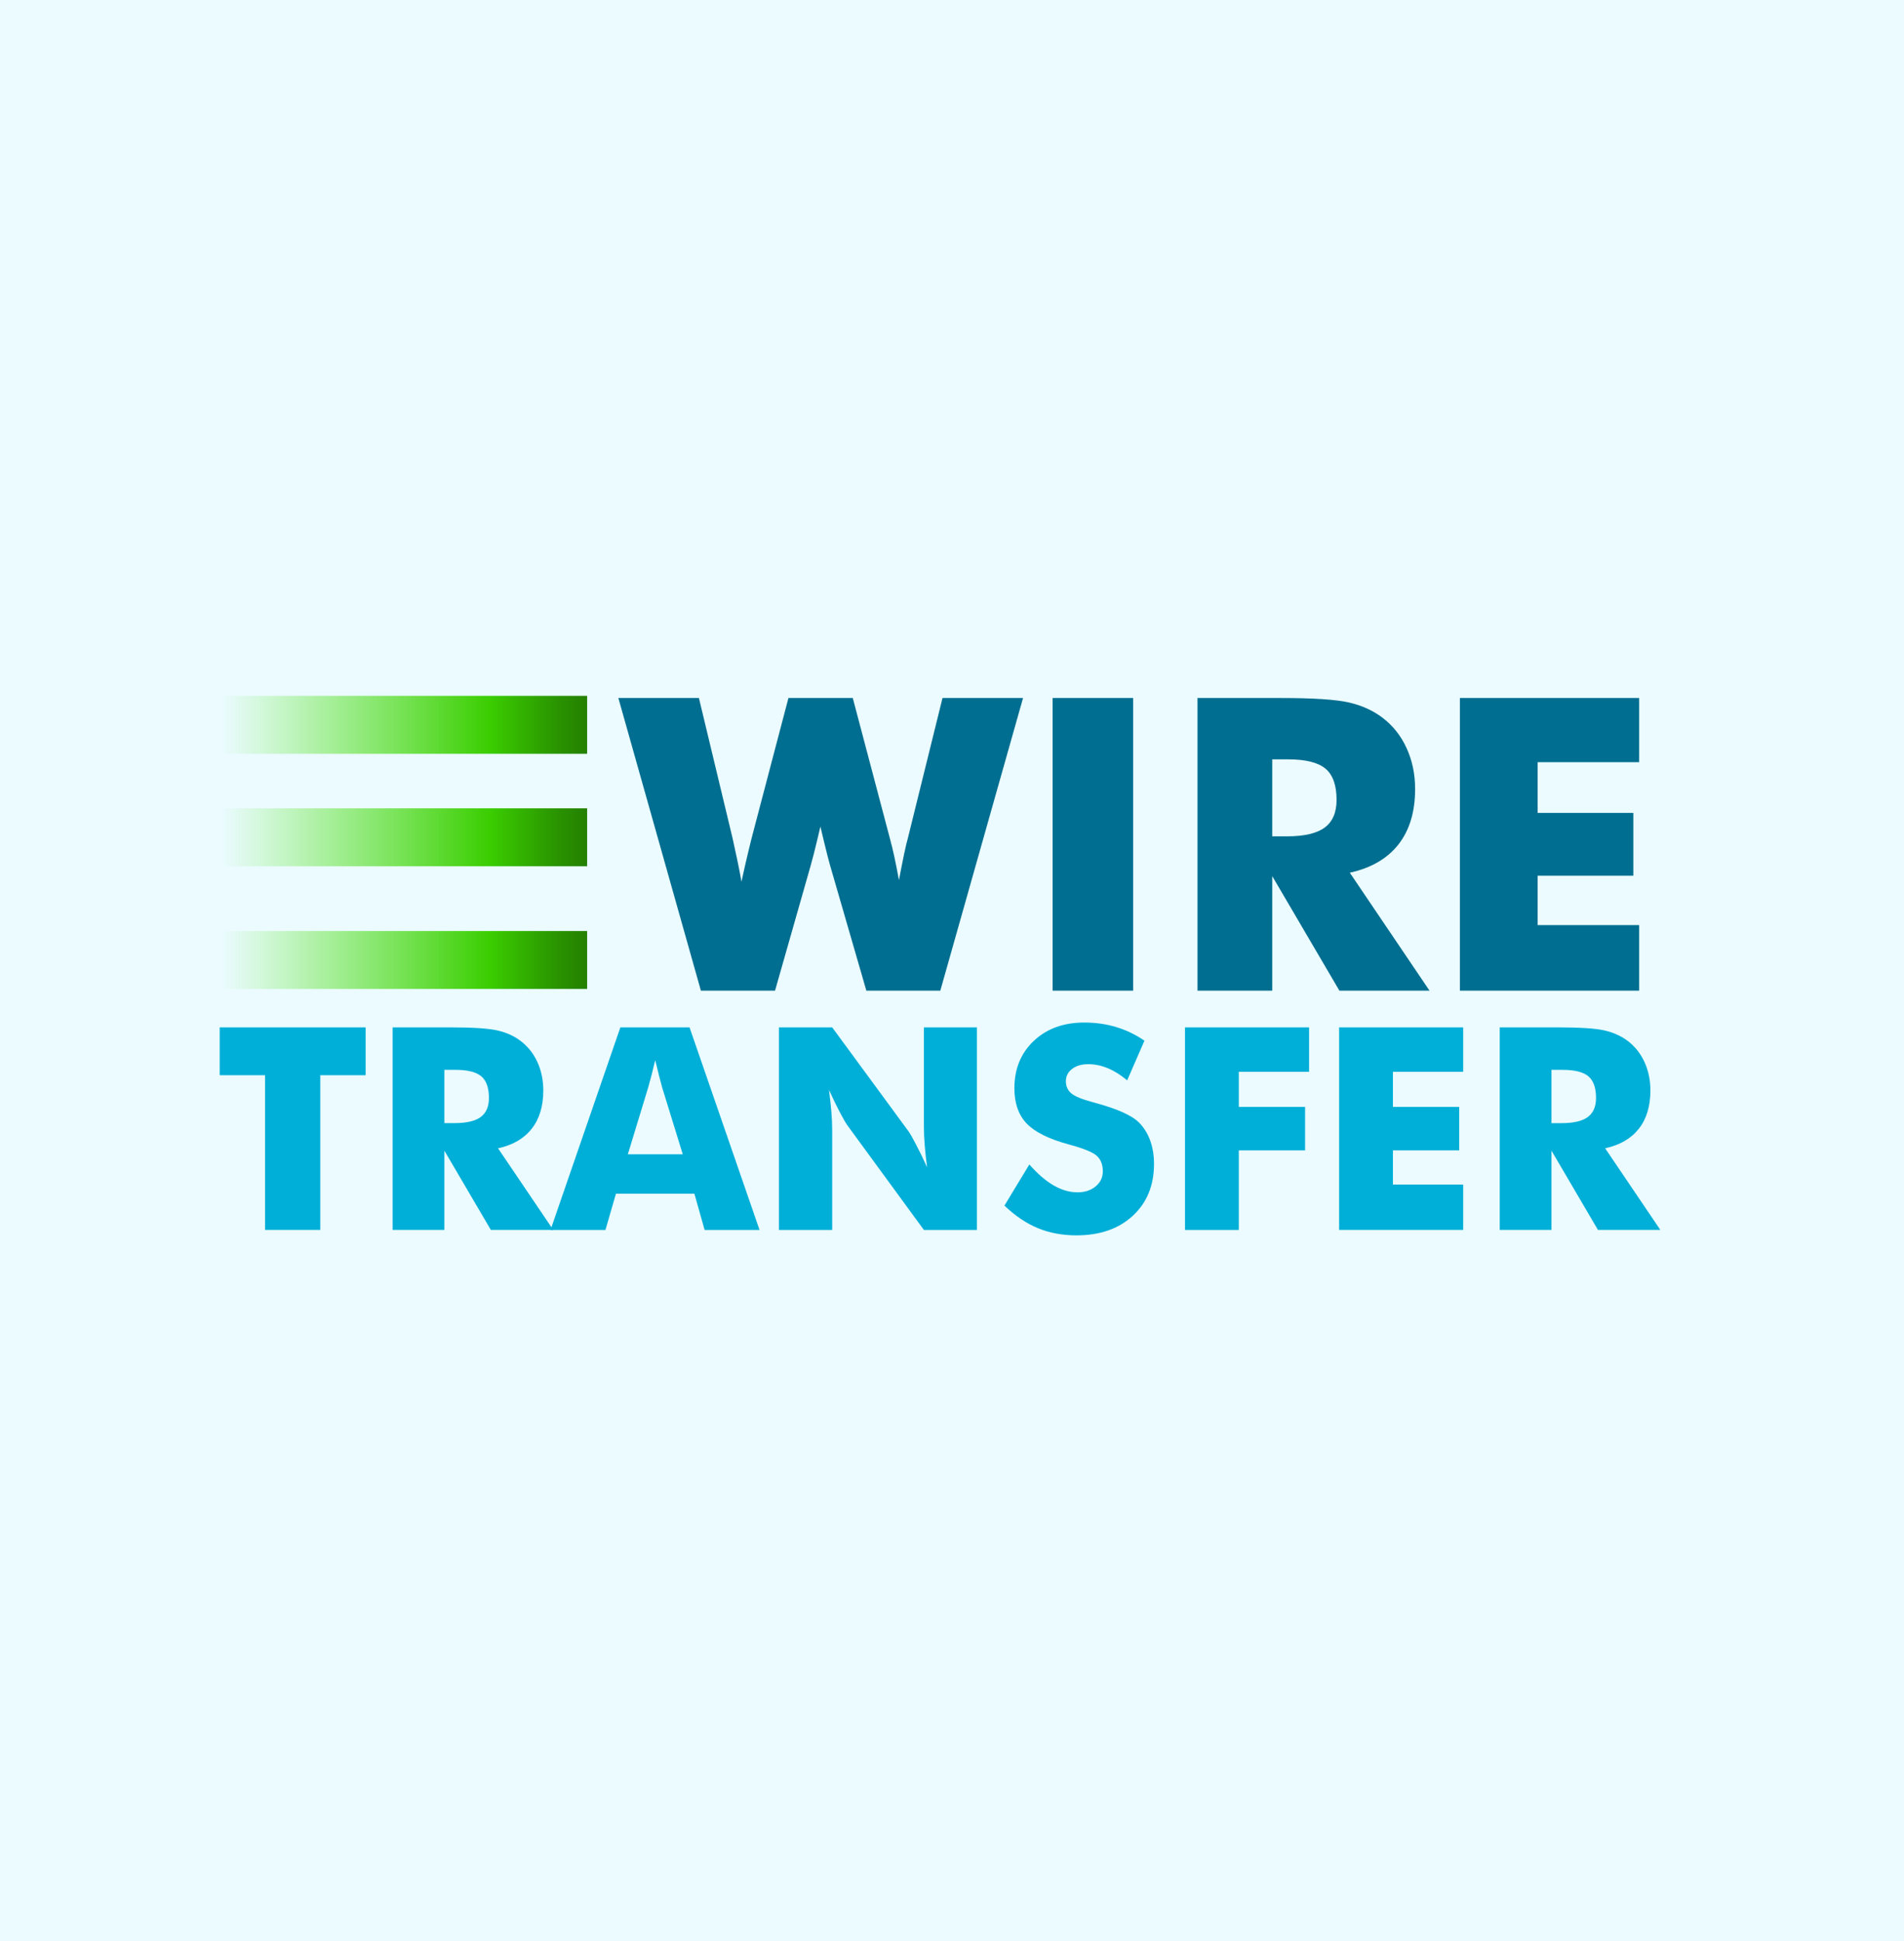
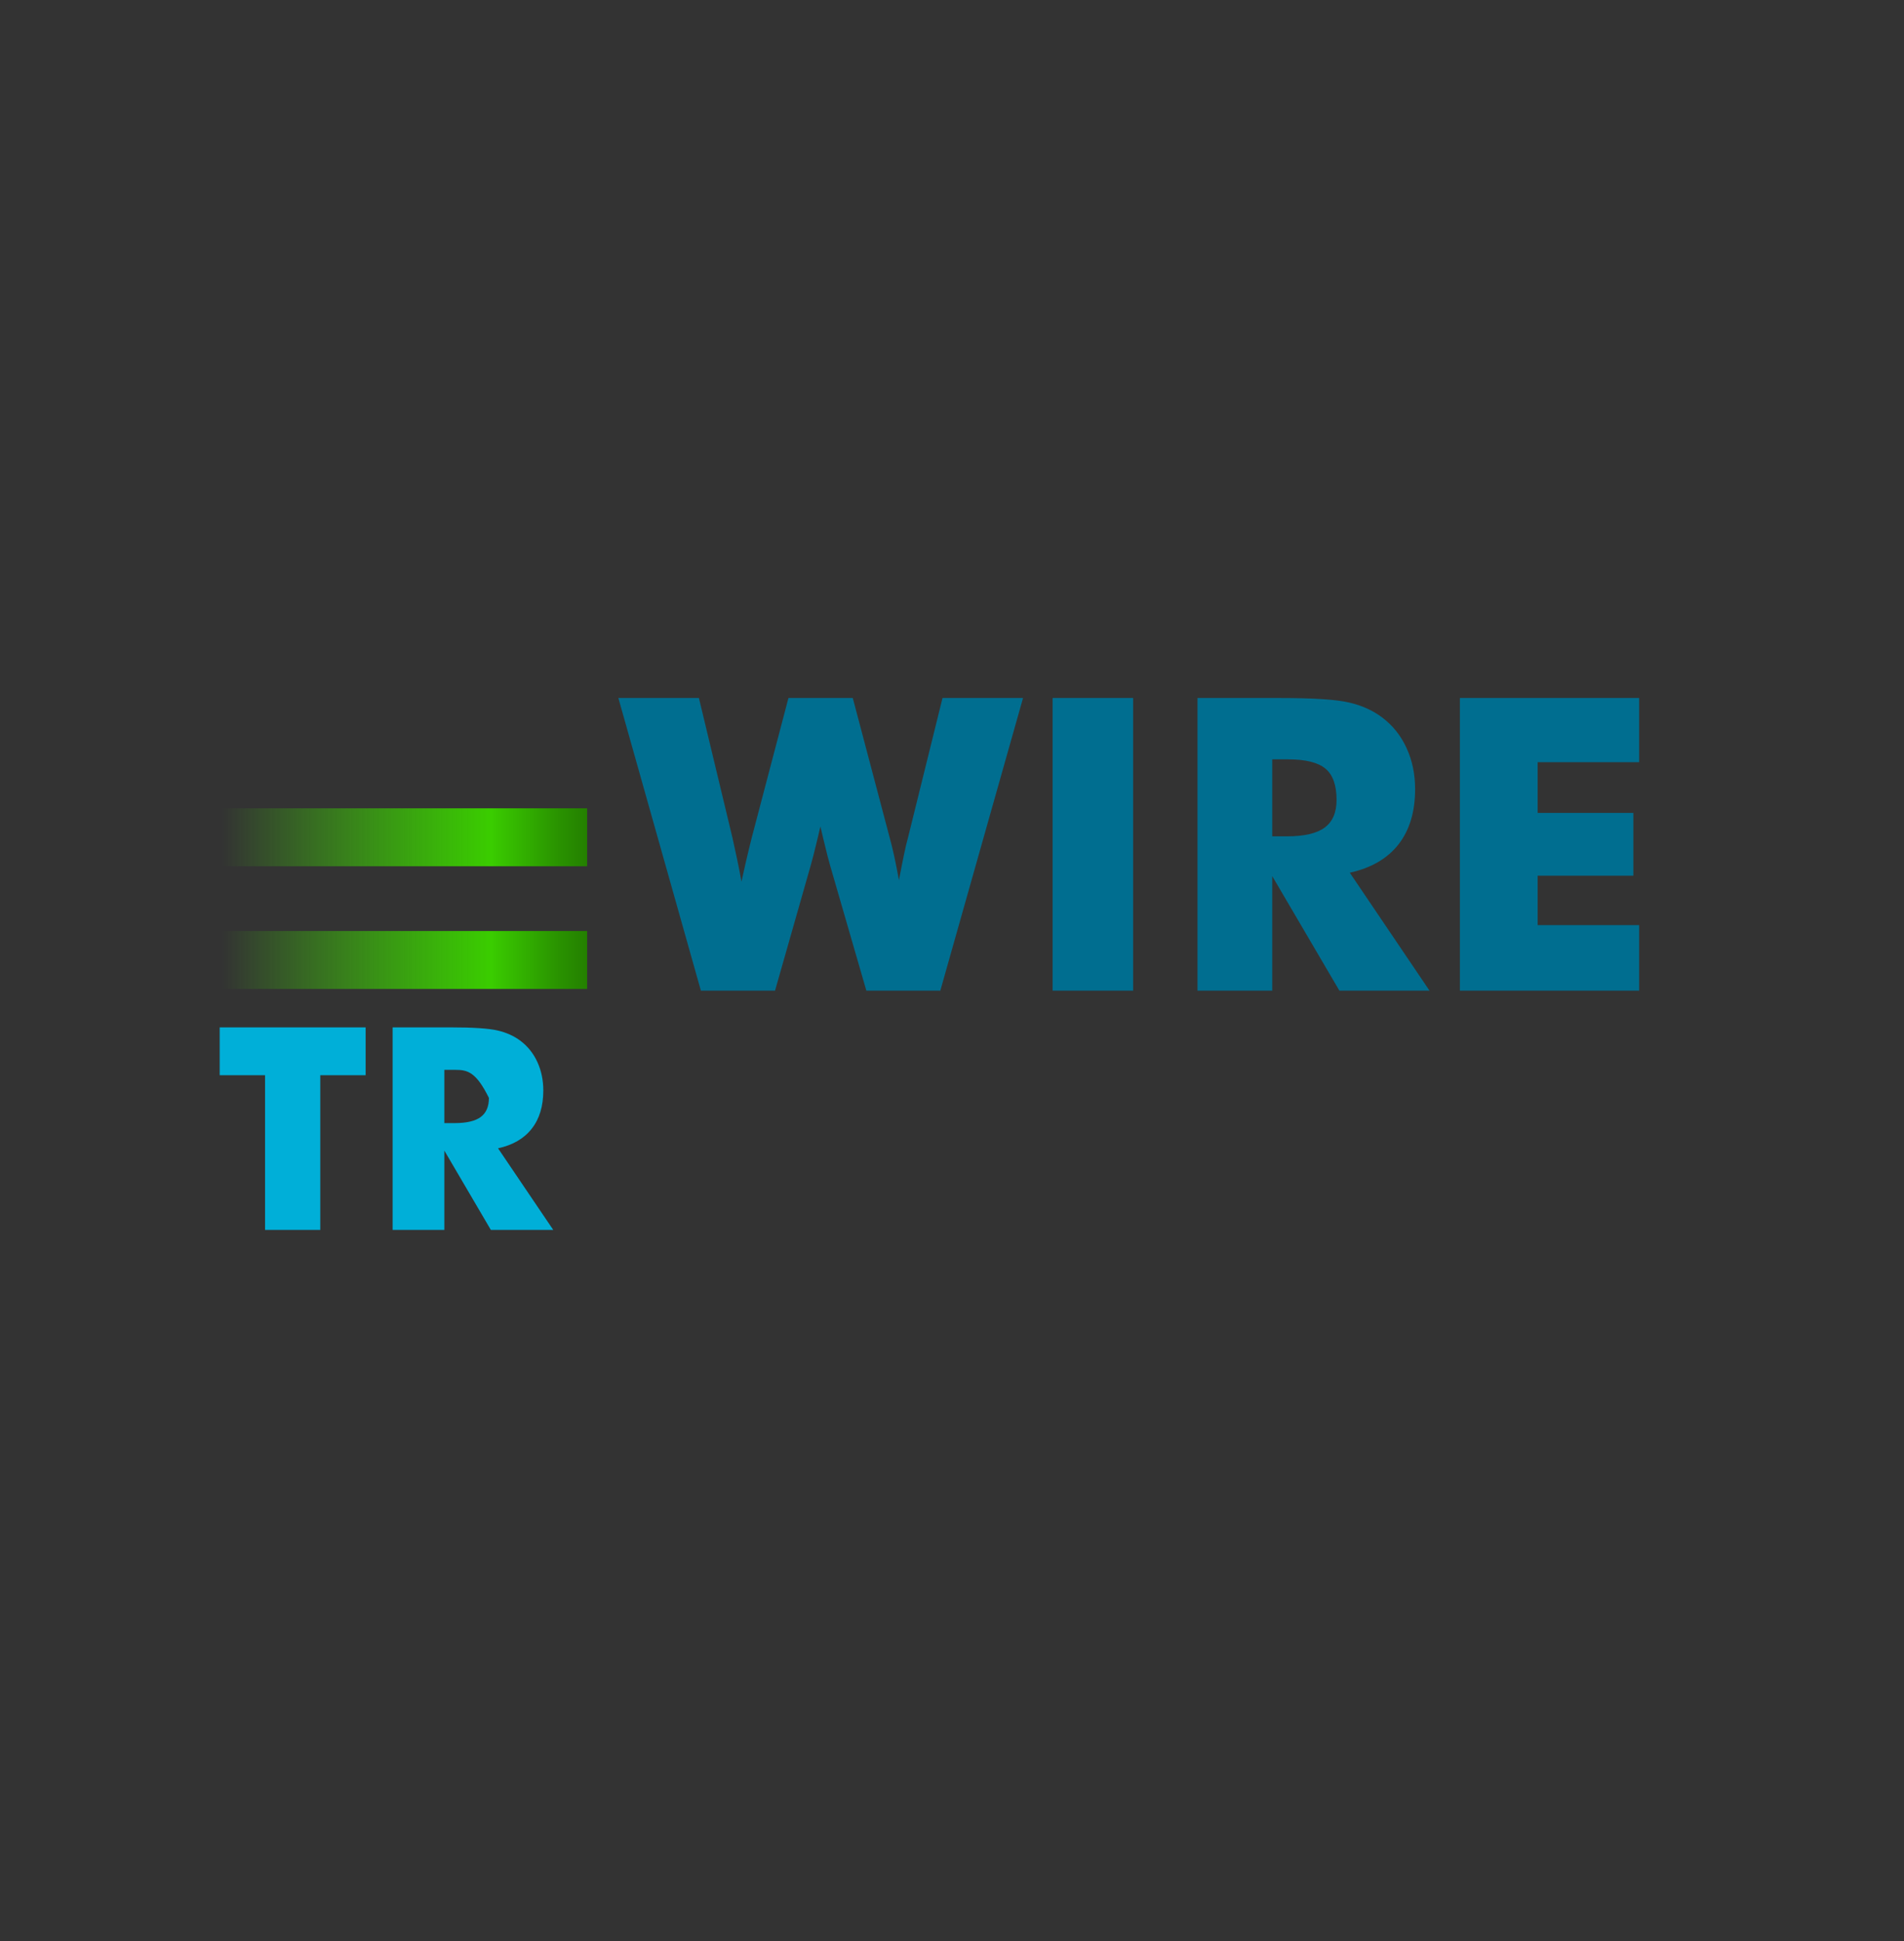
<svg xmlns="http://www.w3.org/2000/svg" width="52" height="53" viewBox="0 0 52 53" fill="none">
  <rect x="0" y="0" width="52" height="53" fill="#333333" stroke="none" />
-   <rect y="6.10352e-05" width="52" height="53" fill="#EBFBFF" />
-   <path d="M7.239 33.583V29.359H6V28.052H9.986V29.359H8.747V33.583H7.239ZM10.723 33.583V28.052H12.299C12.916 28.052 13.346 28.08 13.589 28.137C13.832 28.193 14.042 28.289 14.218 28.422C14.417 28.573 14.57 28.766 14.677 29C14.784 29.234 14.838 29.493 14.838 29.775C14.838 30.203 14.733 30.551 14.522 30.819C14.312 31.088 14.005 31.266 13.602 31.354L15.11 33.583H13.406L12.136 31.418V33.583H10.723V33.583ZM12.136 30.666H12.416C12.741 30.666 12.978 30.611 13.128 30.5C13.278 30.389 13.353 30.216 13.353 29.979C13.353 29.701 13.283 29.505 13.143 29.387C13.004 29.27 12.769 29.212 12.438 29.212H12.136V30.666Z" fill="#00AFD8" />
-   <path d="M15.035 33.584L16.943 28.052H18.832L20.744 33.584H19.244L18.965 32.594H16.822L16.535 33.584H15.035ZM17.147 31.517H18.647L18.084 29.692C18.067 29.636 18.043 29.547 18.012 29.423C17.982 29.3 17.943 29.141 17.895 28.947C17.864 29.077 17.832 29.207 17.799 29.337C17.769 29.455 17.737 29.574 17.703 29.692L17.147 31.517ZM21.273 33.584V28.052H22.728L24.817 30.897C24.858 30.955 24.924 31.071 25.016 31.247C25.108 31.422 25.209 31.63 25.32 31.872C25.292 31.669 25.27 31.464 25.254 31.26C25.241 31.101 25.234 30.943 25.233 30.784V28.052H26.68V33.584H25.233L23.143 30.727C23.101 30.669 23.033 30.553 22.941 30.378C22.849 30.203 22.749 29.997 22.641 29.76C22.671 29.992 22.693 30.197 22.707 30.376C22.72 30.534 22.727 30.693 22.728 30.852V33.584H21.273ZM28.112 31.796C28.337 32.051 28.557 32.241 28.775 32.367C28.993 32.493 29.21 32.556 29.427 32.556C29.629 32.556 29.794 32.502 29.924 32.393C30.054 32.285 30.119 32.148 30.119 31.982C30.119 31.798 30.062 31.656 29.951 31.556C29.838 31.457 29.584 31.354 29.189 31.248C28.648 31.102 28.265 30.912 28.04 30.678C27.816 30.444 27.704 30.122 27.704 29.714C27.704 29.185 27.881 28.754 28.235 28.42C28.589 28.087 29.048 27.92 29.612 27.92C29.917 27.92 30.206 27.96 30.479 28.042C30.753 28.124 31.012 28.248 31.256 28.415L30.784 29.499C30.612 29.353 30.436 29.243 30.256 29.168C30.076 29.094 29.898 29.057 29.722 29.057C29.541 29.057 29.393 29.1 29.28 29.187C29.166 29.274 29.11 29.386 29.11 29.521C29.11 29.66 29.16 29.771 29.259 29.854C29.359 29.937 29.551 30.017 29.835 30.092L29.903 30.111C30.518 30.277 30.922 30.46 31.116 30.659C31.247 30.795 31.347 30.958 31.415 31.148C31.483 31.338 31.517 31.549 31.517 31.781C31.517 32.368 31.324 32.84 30.938 33.196C30.553 33.553 30.039 33.731 29.397 33.731C29.012 33.731 28.661 33.665 28.345 33.534C28.028 33.403 27.724 33.198 27.432 32.919L28.112 31.796ZM32.363 33.584V28.052H35.752V29.265H33.833V30.224H35.643V31.411H33.833V33.584H32.363ZM36.572 33.584V28.052H39.961V29.265H38.042V30.224H39.852V31.411H38.042V32.344H39.961V33.583H36.572V33.584ZM40.959 33.584V28.052H42.535C43.152 28.052 43.582 28.08 43.825 28.137C44.068 28.194 44.278 28.289 44.454 28.422C44.653 28.573 44.806 28.766 44.913 29C45.02 29.235 45.074 29.493 45.074 29.775C45.074 30.203 44.969 30.551 44.758 30.82C44.548 31.088 44.241 31.266 43.838 31.354L45.346 33.583H43.642L42.372 31.418V33.583H40.959V33.584ZM42.372 30.667H42.652C42.977 30.667 43.214 30.611 43.364 30.5C43.514 30.39 43.589 30.216 43.589 29.979C43.589 29.702 43.519 29.505 43.379 29.387C43.239 29.27 43.004 29.212 42.674 29.212H42.372V30.667Z" fill="#00AFD8" />
+   <path d="M7.239 33.583V29.359H6V28.052H9.986V29.359H8.747V33.583H7.239ZM10.723 33.583V28.052H12.299C12.916 28.052 13.346 28.08 13.589 28.137C13.832 28.193 14.042 28.289 14.218 28.422C14.417 28.573 14.57 28.766 14.677 29C14.784 29.234 14.838 29.493 14.838 29.775C14.838 30.203 14.733 30.551 14.522 30.819C14.312 31.088 14.005 31.266 13.602 31.354L15.11 33.583H13.406L12.136 31.418V33.583H10.723V33.583ZM12.136 30.666H12.416C12.741 30.666 12.978 30.611 13.128 30.5C13.278 30.389 13.353 30.216 13.353 29.979C13.004 29.27 12.769 29.212 12.438 29.212H12.136V30.666Z" fill="#00AFD8" />
  <path d="M23.29 19.059L24.294 22.857C24.342 23.029 24.385 23.207 24.425 23.392C24.465 23.578 24.507 23.791 24.551 24.031C24.605 23.747 24.652 23.513 24.69 23.329C24.728 23.146 24.765 22.988 24.802 22.857L25.741 19.059H27.94L25.681 27.049H23.661L22.673 23.638C22.637 23.518 22.577 23.283 22.493 22.934C22.457 22.777 22.428 22.655 22.406 22.568C22.388 22.645 22.362 22.752 22.33 22.89C22.246 23.243 22.182 23.492 22.139 23.638L21.167 27.049H19.142L16.888 19.059H19.088L20.005 22.879C20.048 23.076 20.091 23.272 20.133 23.469C20.175 23.665 20.214 23.867 20.25 24.075C20.285 23.914 20.32 23.754 20.357 23.594C20.412 23.355 20.469 23.117 20.529 22.879L21.533 19.059H23.29V19.059ZM28.748 27.049V19.059H30.947V27.049H28.748ZM32.705 27.049V19.059H34.981C35.872 19.059 36.493 19.1 36.844 19.182C37.196 19.263 37.498 19.401 37.753 19.594C38.041 19.812 38.262 20.09 38.416 20.429C38.571 20.767 38.648 21.14 38.648 21.547C38.648 22.166 38.496 22.669 38.193 23.057C37.889 23.444 37.446 23.701 36.864 23.829L39.041 27.049H36.58L34.746 23.922V27.049H32.705V27.049ZM34.746 22.836H35.15C35.619 22.836 35.962 22.756 36.179 22.596C36.395 22.436 36.503 22.184 36.503 21.842C36.503 21.442 36.403 21.157 36.2 20.988C35.998 20.819 35.659 20.734 35.182 20.734H34.746V22.836ZM39.871 27.049V19.059H44.767V20.811H41.994V22.197H44.608V23.911H41.994V25.259H44.767V27.049H39.871Z" fill="#006E90" />
-   <path d="M6.066 19H16.035V20.582H6.066V19Z" fill="url(#paint0_linear_149_704)" />
  <path d="M6.066 22.071H16.035V23.653H6.066V22.071Z" fill="url(#paint1_linear_149_704)" />
  <path d="M6.066 25.421H16.035V27.003H6.066V25.421Z" fill="url(#paint2_linear_149_704)" />
  <defs>
    <linearGradient id="paint0_linear_149_704" x1="6.066" y1="19.791" x2="16.035" y2="19.791" gradientUnits="userSpaceOnUse">
      <stop stop-color="#41E700" stop-opacity="0" />
      <stop offset="0.736" stop-color="#3ACD00" />
      <stop offset="0.781" stop-color="#36BE00" />
      <stop offset="0.926" stop-color="#299100" />
      <stop offset="1" stop-color="#248000" />
    </linearGradient>
    <linearGradient id="paint1_linear_149_704" x1="6.066" y1="22.862" x2="16.035" y2="22.862" gradientUnits="userSpaceOnUse">
      <stop stop-color="#41E700" stop-opacity="0" />
      <stop offset="0.736" stop-color="#3ACD00" />
      <stop offset="0.781" stop-color="#36BE00" />
      <stop offset="0.926" stop-color="#299100" />
      <stop offset="1" stop-color="#248000" />
    </linearGradient>
    <linearGradient id="paint2_linear_149_704" x1="6.066" y1="26.212" x2="16.035" y2="26.212" gradientUnits="userSpaceOnUse">
      <stop stop-color="#41E700" stop-opacity="0" />
      <stop offset="0.736" stop-color="#3ACD00" />
      <stop offset="0.781" stop-color="#36BE00" />
      <stop offset="0.926" stop-color="#299100" />
      <stop offset="1" stop-color="#248000" />
    </linearGradient>
  </defs>
</svg>